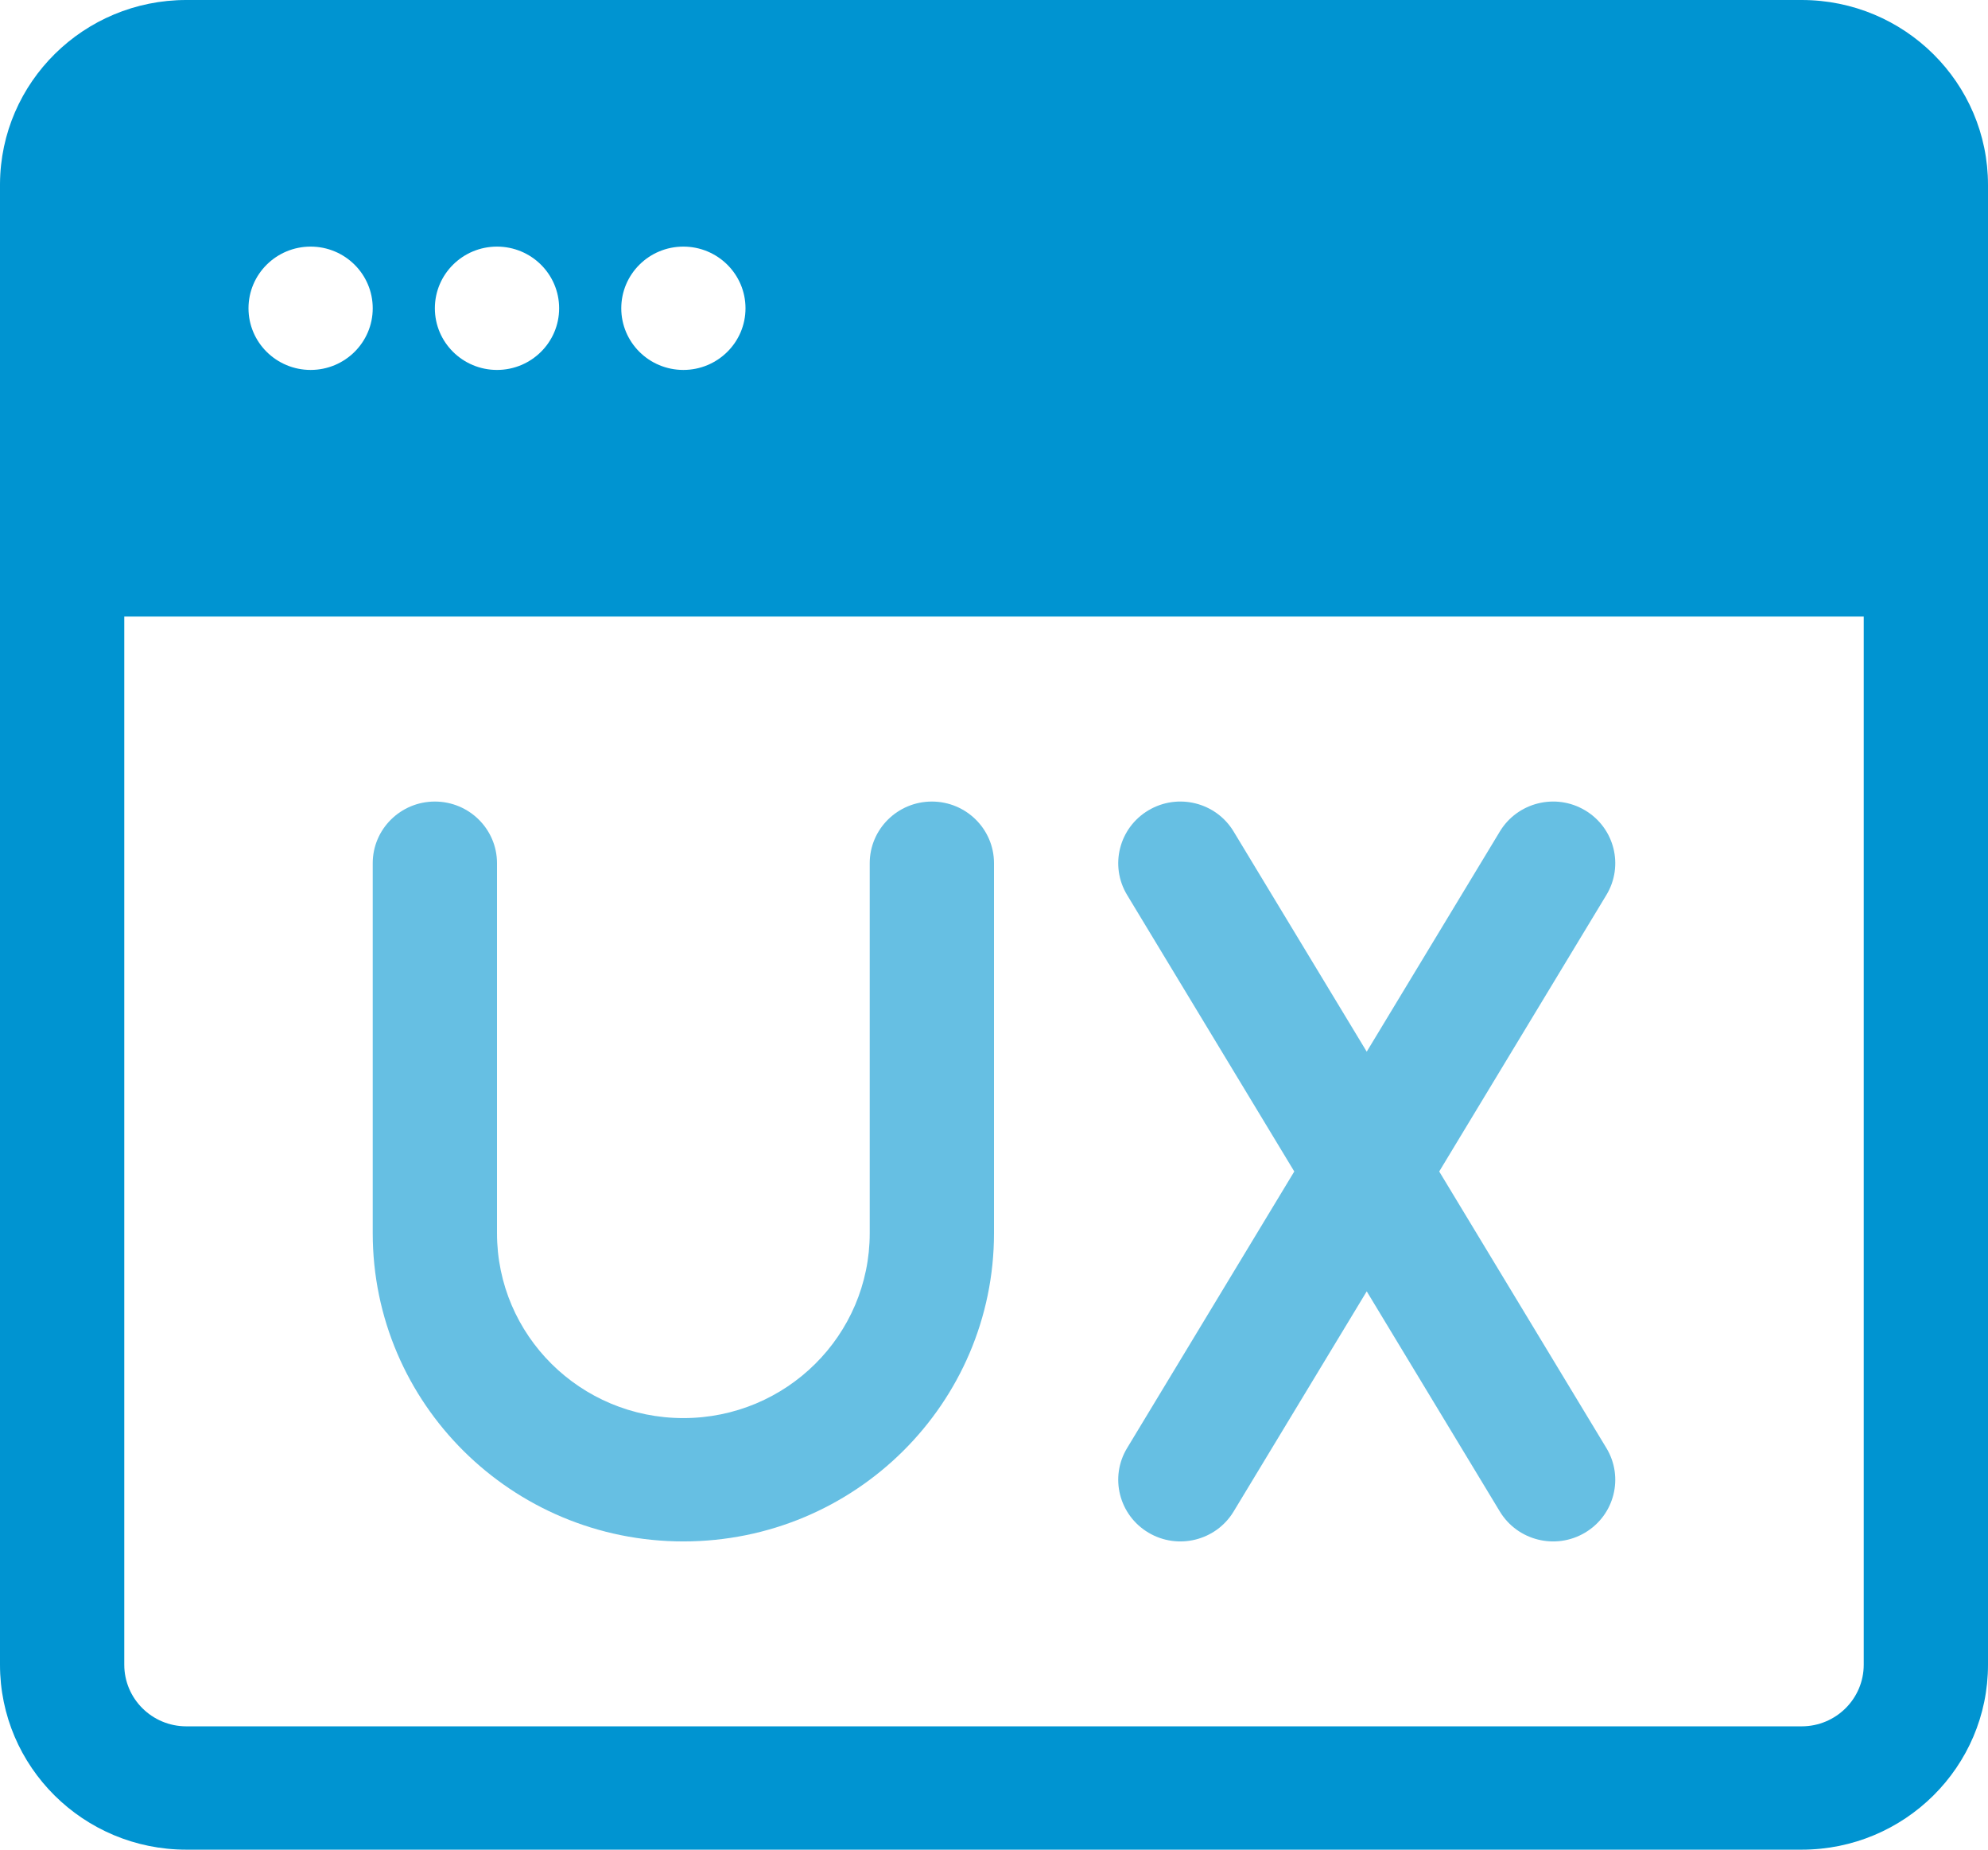
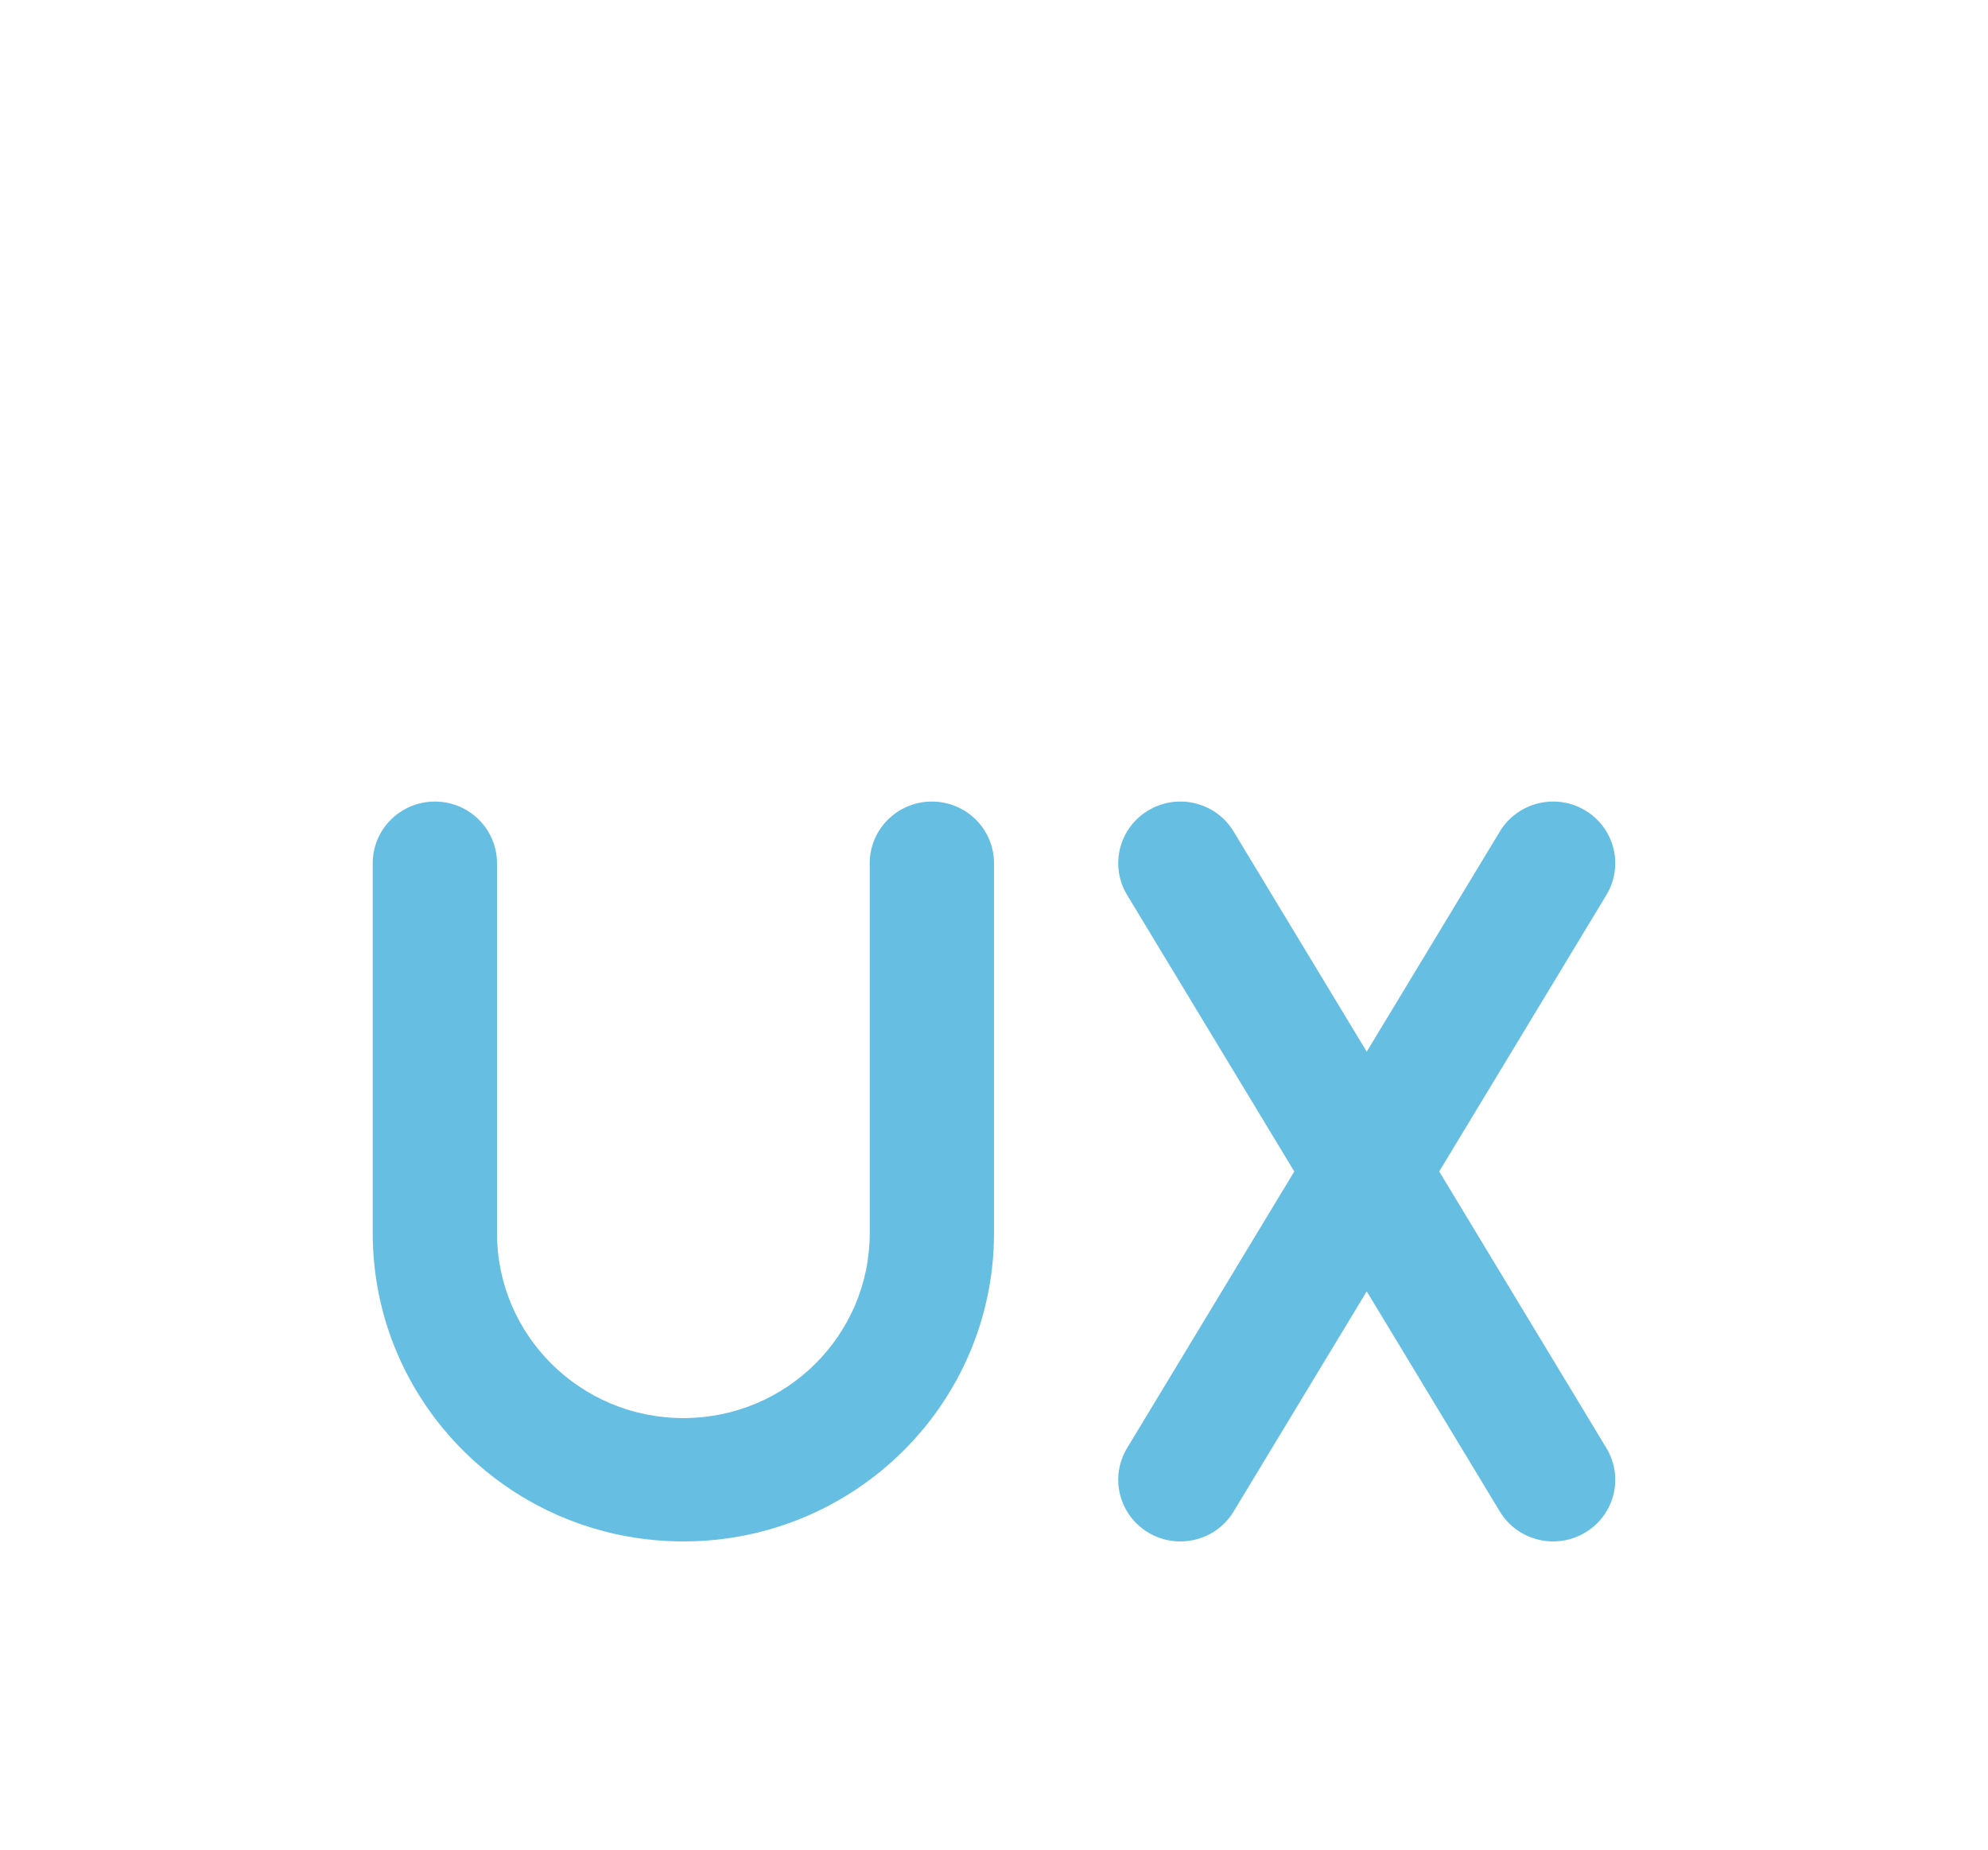
<svg xmlns="http://www.w3.org/2000/svg" width="43" height="40" viewBox="0 0 43 40" fill="none">
  <g clip-path="url(#clip0_523_191)">
    <path d="M24.84 17.524C25.476 17.145 26.302 17.35 26.683 17.982L29.562 22.743L32.441 17.982C32.823 17.35 33.649 17.145 34.285 17.524C34.922 17.903 35.128 18.722 34.746 19.354L31.13 25.334L34.746 31.315C35.128 31.946 34.922 32.765 34.285 33.144C33.649 33.523 32.823 33.318 32.441 32.687L29.562 27.926L26.683 32.687C26.302 33.318 25.476 33.523 24.84 33.144C24.203 32.765 23.997 31.946 24.379 31.315L27.995 25.334L24.379 19.354C23.997 18.722 24.203 17.903 24.84 17.524Z" fill="#66BFE3" />
    <path d="M9.406 17.334C10.148 17.334 10.75 17.931 10.75 18.667V26.667C10.75 28.877 12.555 30.667 14.781 30.667C17.008 30.667 18.812 28.877 18.812 26.667V18.667C18.812 17.931 19.414 17.334 20.156 17.334C20.898 17.334 21.5 17.931 21.5 18.667V26.667C21.5 30.349 18.492 33.334 14.781 33.334C11.071 33.334 8.062 30.349 8.062 26.667V18.667C8.062 17.931 8.664 17.334 9.406 17.334Z" fill="#66BFE3" />
-     <path fill-rule="evenodd" clip-rule="evenodd" d="M8.25331e-05 3.974C0.014 1.777 1.814 0 4.031 0H38.969C41.195 0 43 1.791 43 4V36C43 38.209 41.195 40 38.969 40H4.031C1.805 40 0 38.209 0 36V4L8.25331e-05 3.974ZM2.688 13.333V36C2.688 36.736 3.289 37.333 4.031 37.333H38.969C39.711 37.333 40.312 36.736 40.312 36V13.333H2.688ZM8.062 6.667C8.062 7.403 7.461 8 6.719 8C5.977 8 5.375 7.403 5.375 6.667C5.375 5.93 5.977 5.333 6.719 5.333C7.461 5.333 8.062 5.93 8.062 6.667ZM10.75 8C11.492 8 12.094 7.403 12.094 6.667C12.094 5.93 11.492 5.333 10.75 5.333C10.008 5.333 9.406 5.93 9.406 6.667C9.406 7.403 10.008 8 10.75 8ZM16.125 6.667C16.125 7.403 15.523 8 14.781 8C14.039 8 13.438 7.403 13.438 6.667C13.438 5.93 14.039 5.333 14.781 5.333C15.523 5.333 16.125 5.93 16.125 6.667Z" fill="#0094D1" />
  </g>
  <defs>
    <clipPath id="clip0_523_191">
      <rect width="43" height="40" fill="white" />
    </clipPath>
  </defs>
</svg>